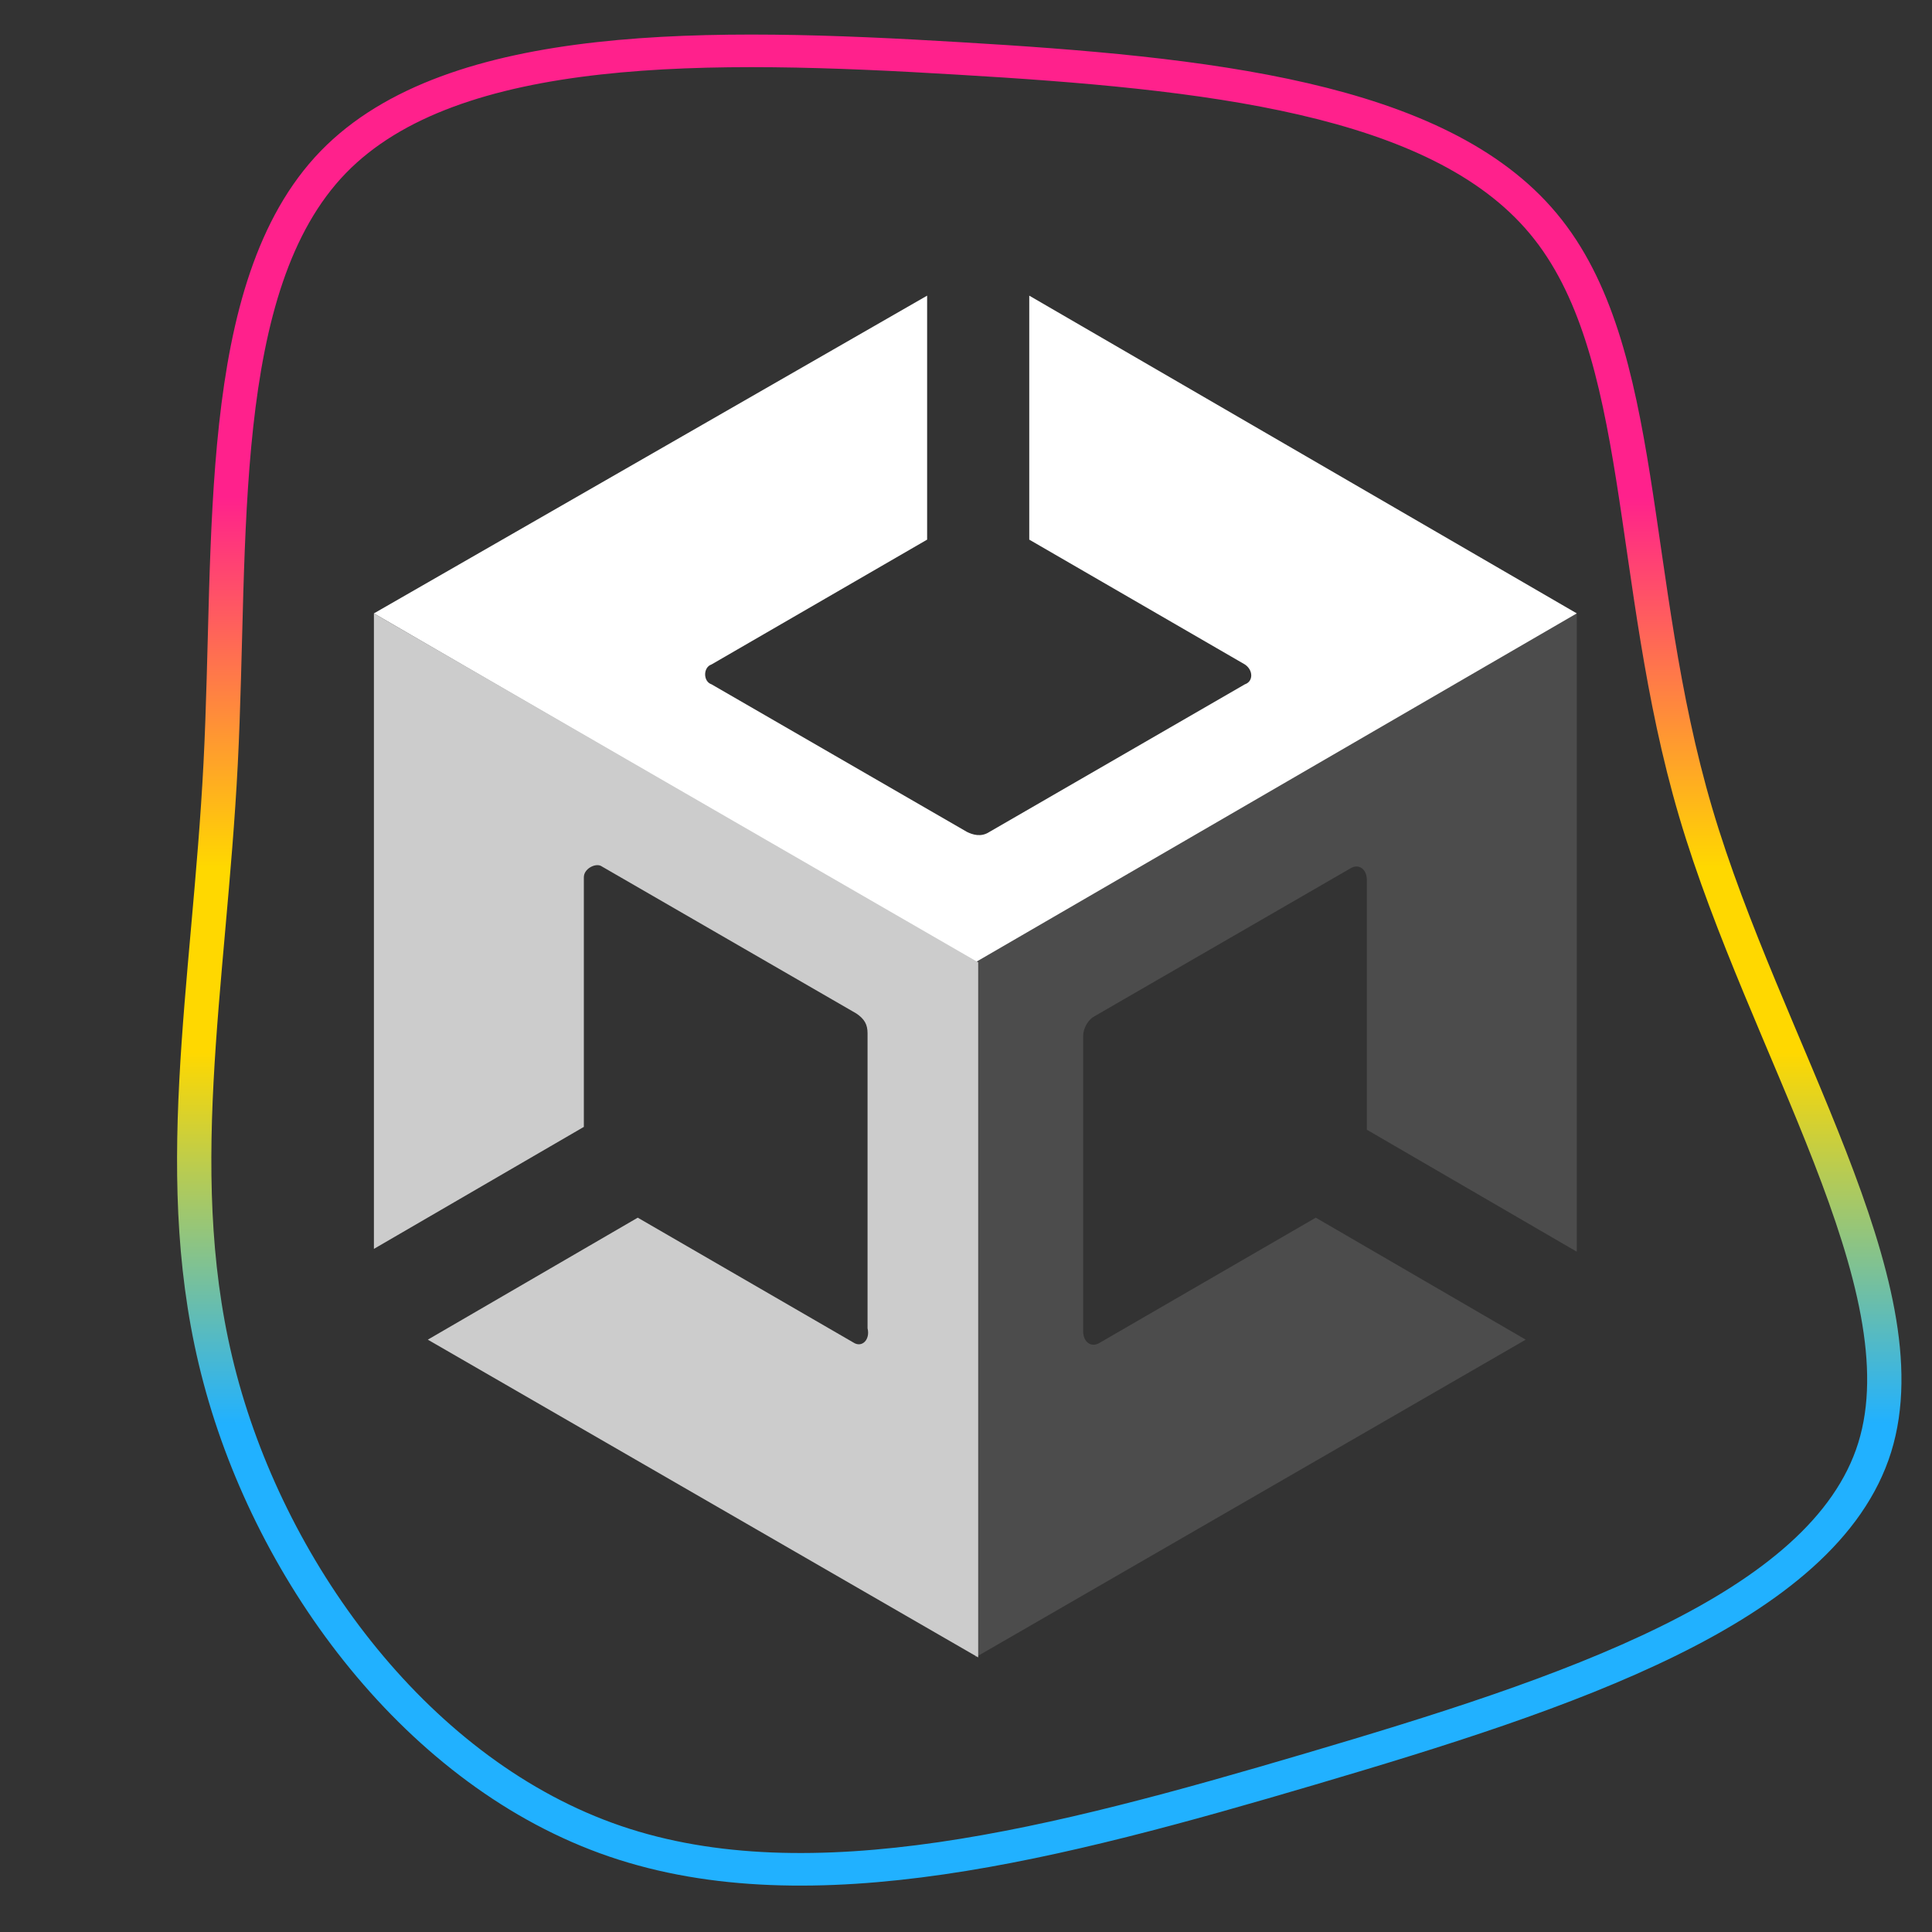
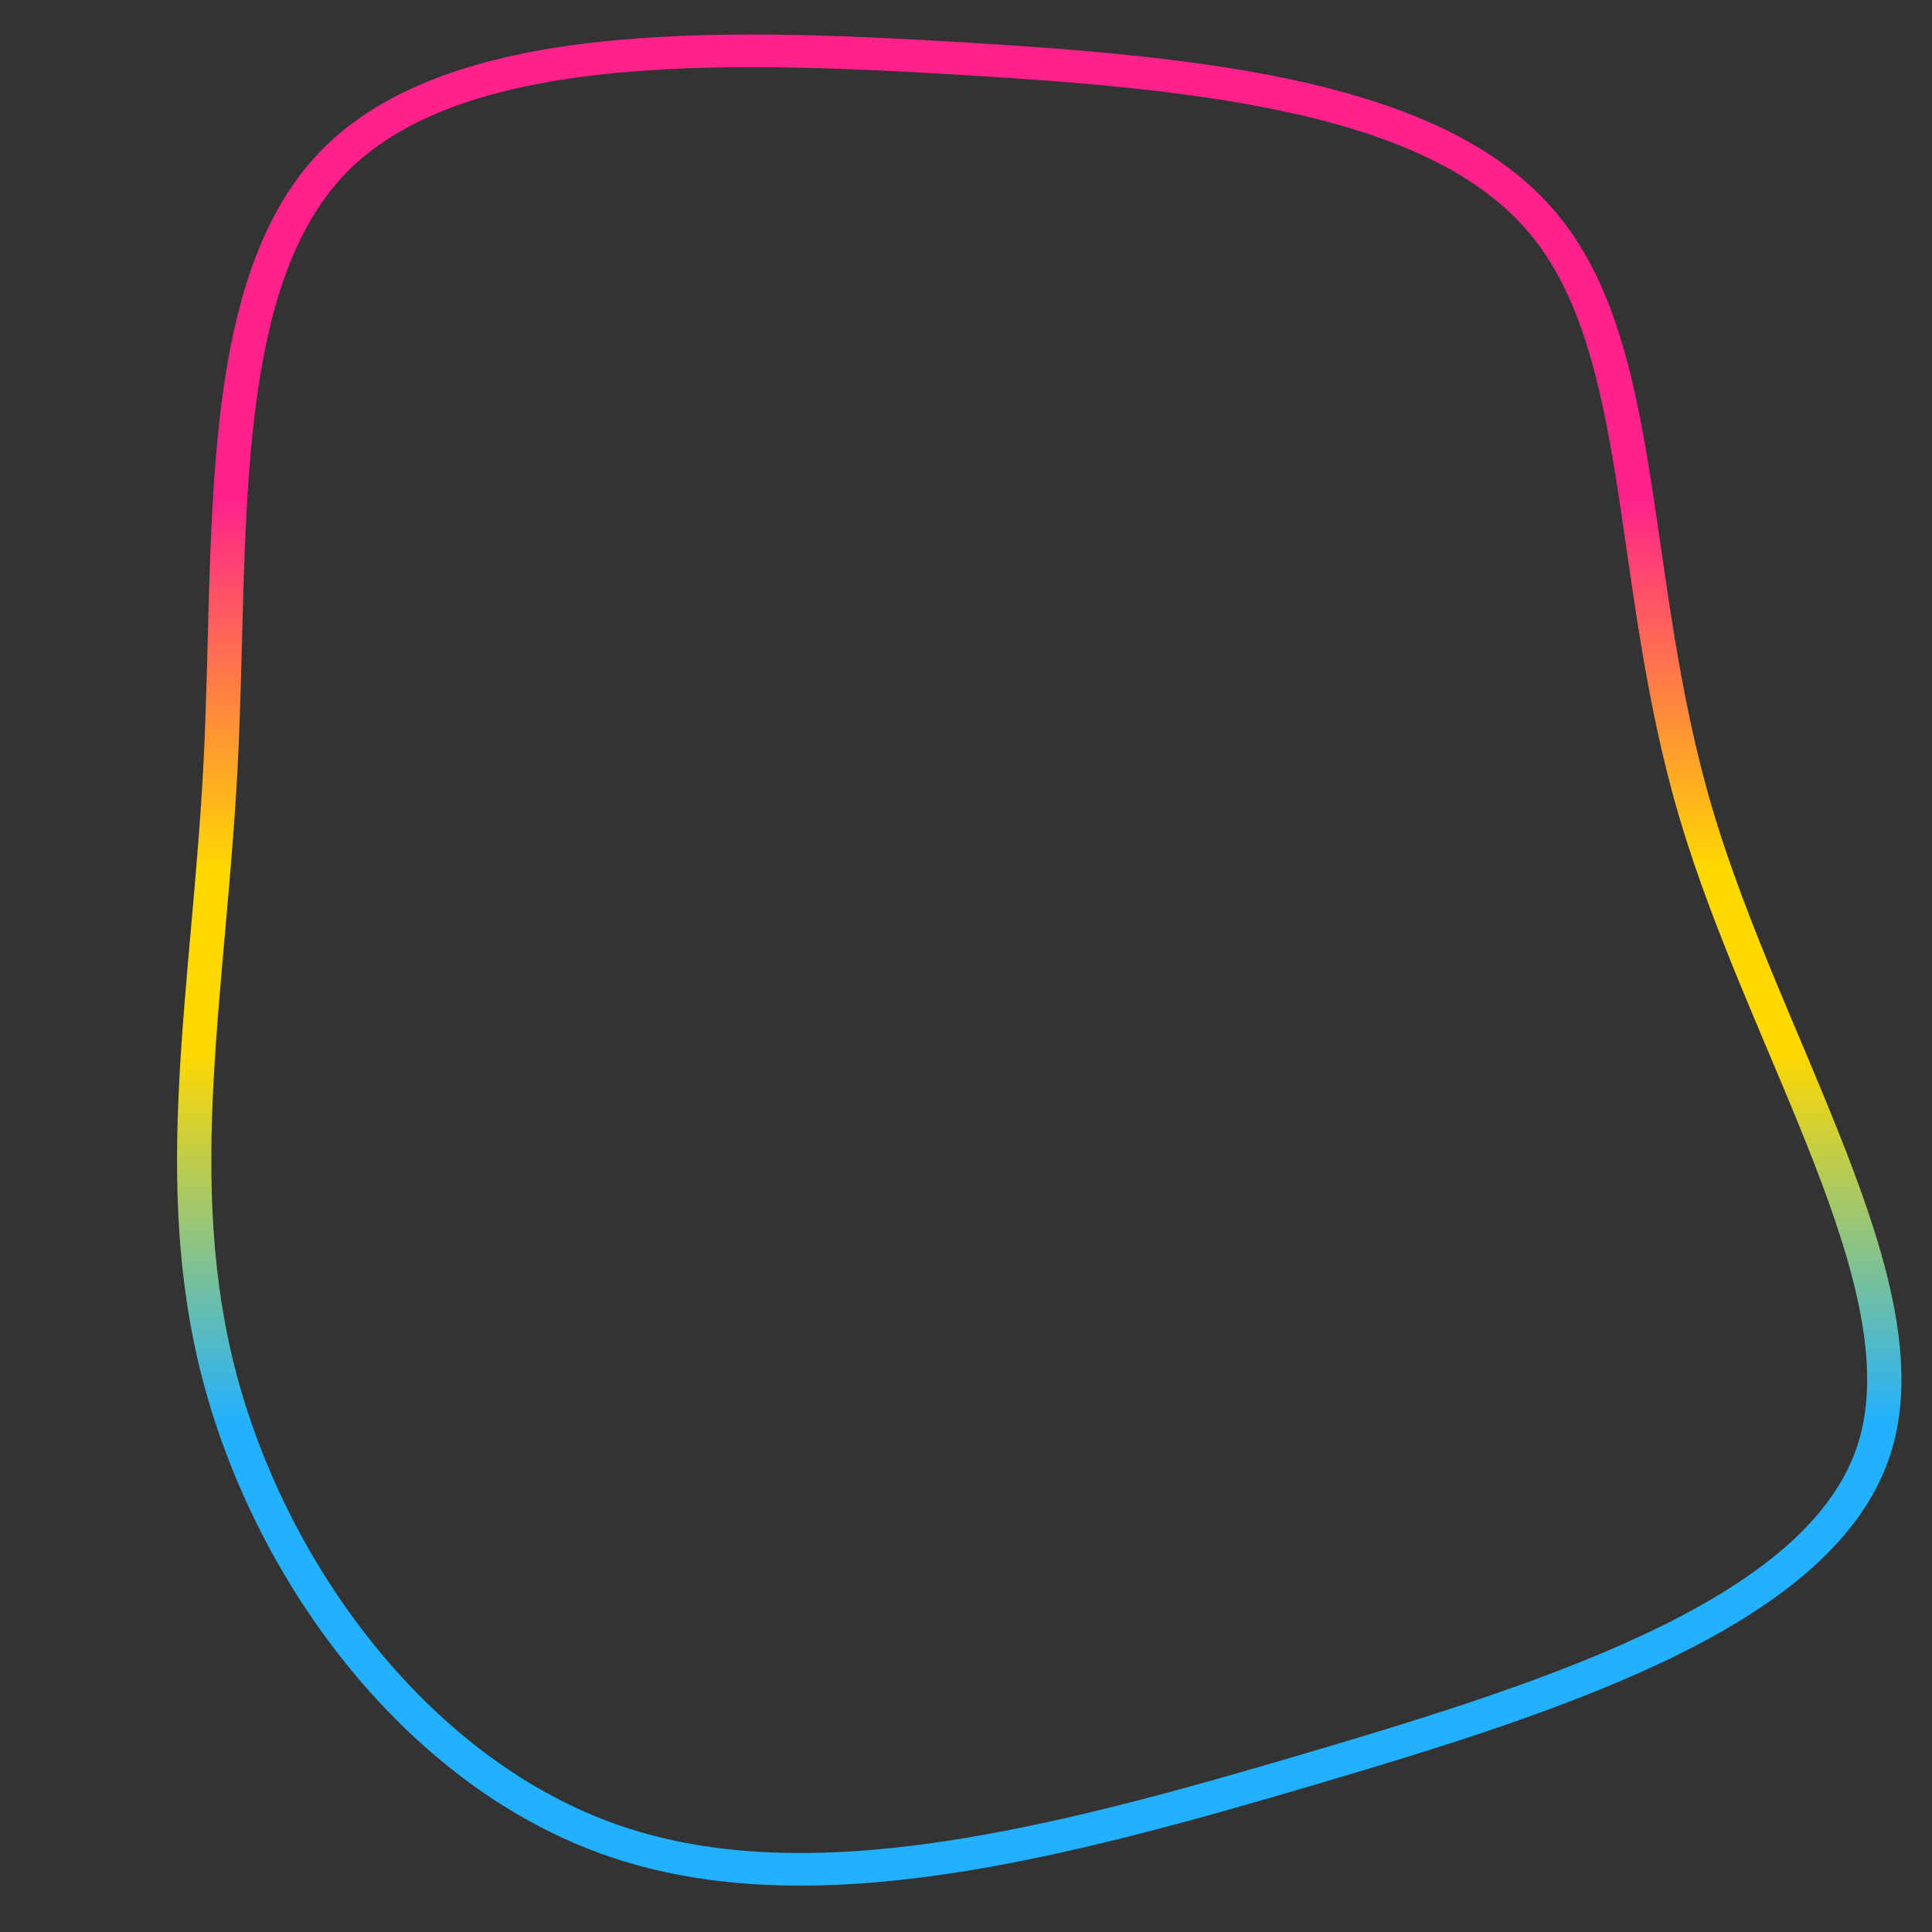
<svg xmlns="http://www.w3.org/2000/svg" width="900" height="900">
  <rect width="100%" height="100%" fill="#333333" stroke="none" />
  <defs>
    <linearGradient id="a" x1="-369.362" x2="-369.362" y1="-380.659" y2="421.145" gradientTransform="scale(.941 1.063)" gradientUnits="userSpaceOnUse">
      <stop offset="25%" stop-color="#FF218C" />
      <stop offset="45%" stop-color="#FFD800" />
      <stop offset="55%" stop-color="#FFD800" />
      <stop offset="75%" stop-color="#21B1FF" />
    </linearGradient>
  </defs>
  <path d="M250.1-317.6c46.2 58.2 36.5 163.5 66.7 271.1C347 61.2 417.1 171.2 395.1 245.8c-22 74.5-136 113.6-246.8 148C37.5 428.2-70 457.9-155.8 427.1c-85.8-30.8-149.9-122.2-172.8-212.7-23-90.6-4.8-180.3.2-283.4 5-103.1-3.3-219.7 49.2-276.8 52.5-57 165.9-54.6 273.5-47.8 107.7 6.7 209.7 17.8 255.8 76" fill="none" stroke="url(#a)" stroke-linecap="round" stroke-width="15" style="stroke:url(#a)" transform="matrix(1.065 0 0 1.012 452.531 425.526)" />
-   <path d="m454.358 772.083 256.386-148.017-97.796-56.827-100.44 58.149c-3.965 2.643-7.93 0-7.93-5.286V482.657c0-3.964 2.643-7.929 5.286-9.25l118.943-68.723c3.964-2.643 7.929 0 7.929 5.287V526.27l97.797 56.828V285.742L454.358 448.296Z" style="fill:#4c4c4c;fill-opacity:1;stroke-width:13.216" />
-   <path d="M479.468 137.725v113.656l100.44 58.15c3.965 2.643 3.965 7.929 0 9.25l-118.942 68.723c-3.965 2.643-7.93 1.321-10.573 0l-118.942-68.722c-3.965-1.322-3.965-7.93 0-9.251l100.44-58.15V137.725L174.183 285.742l280.175 162.554 280.175-162.554Z" fill="gray" style="fill:#fff;fill-opacity:1;stroke:none;stroke-width:13.216" />
-   <path class="st0" d="m397.53 625.388-100.44-58.15-97.797 56.828L455.68 772.083V448.296L174.183 285.742v296.034-1.322 1.322l97.797-56.828V408.649c0-3.965 5.286-6.608 7.93-5.286l118.942 68.722c3.964 2.643 5.286 5.286 5.286 9.25V618.78c1.322 5.286-2.643 9.251-6.608 6.608z" style="fill:#ccc;fill-opacity:1;stroke-width:13.216" />
</svg>